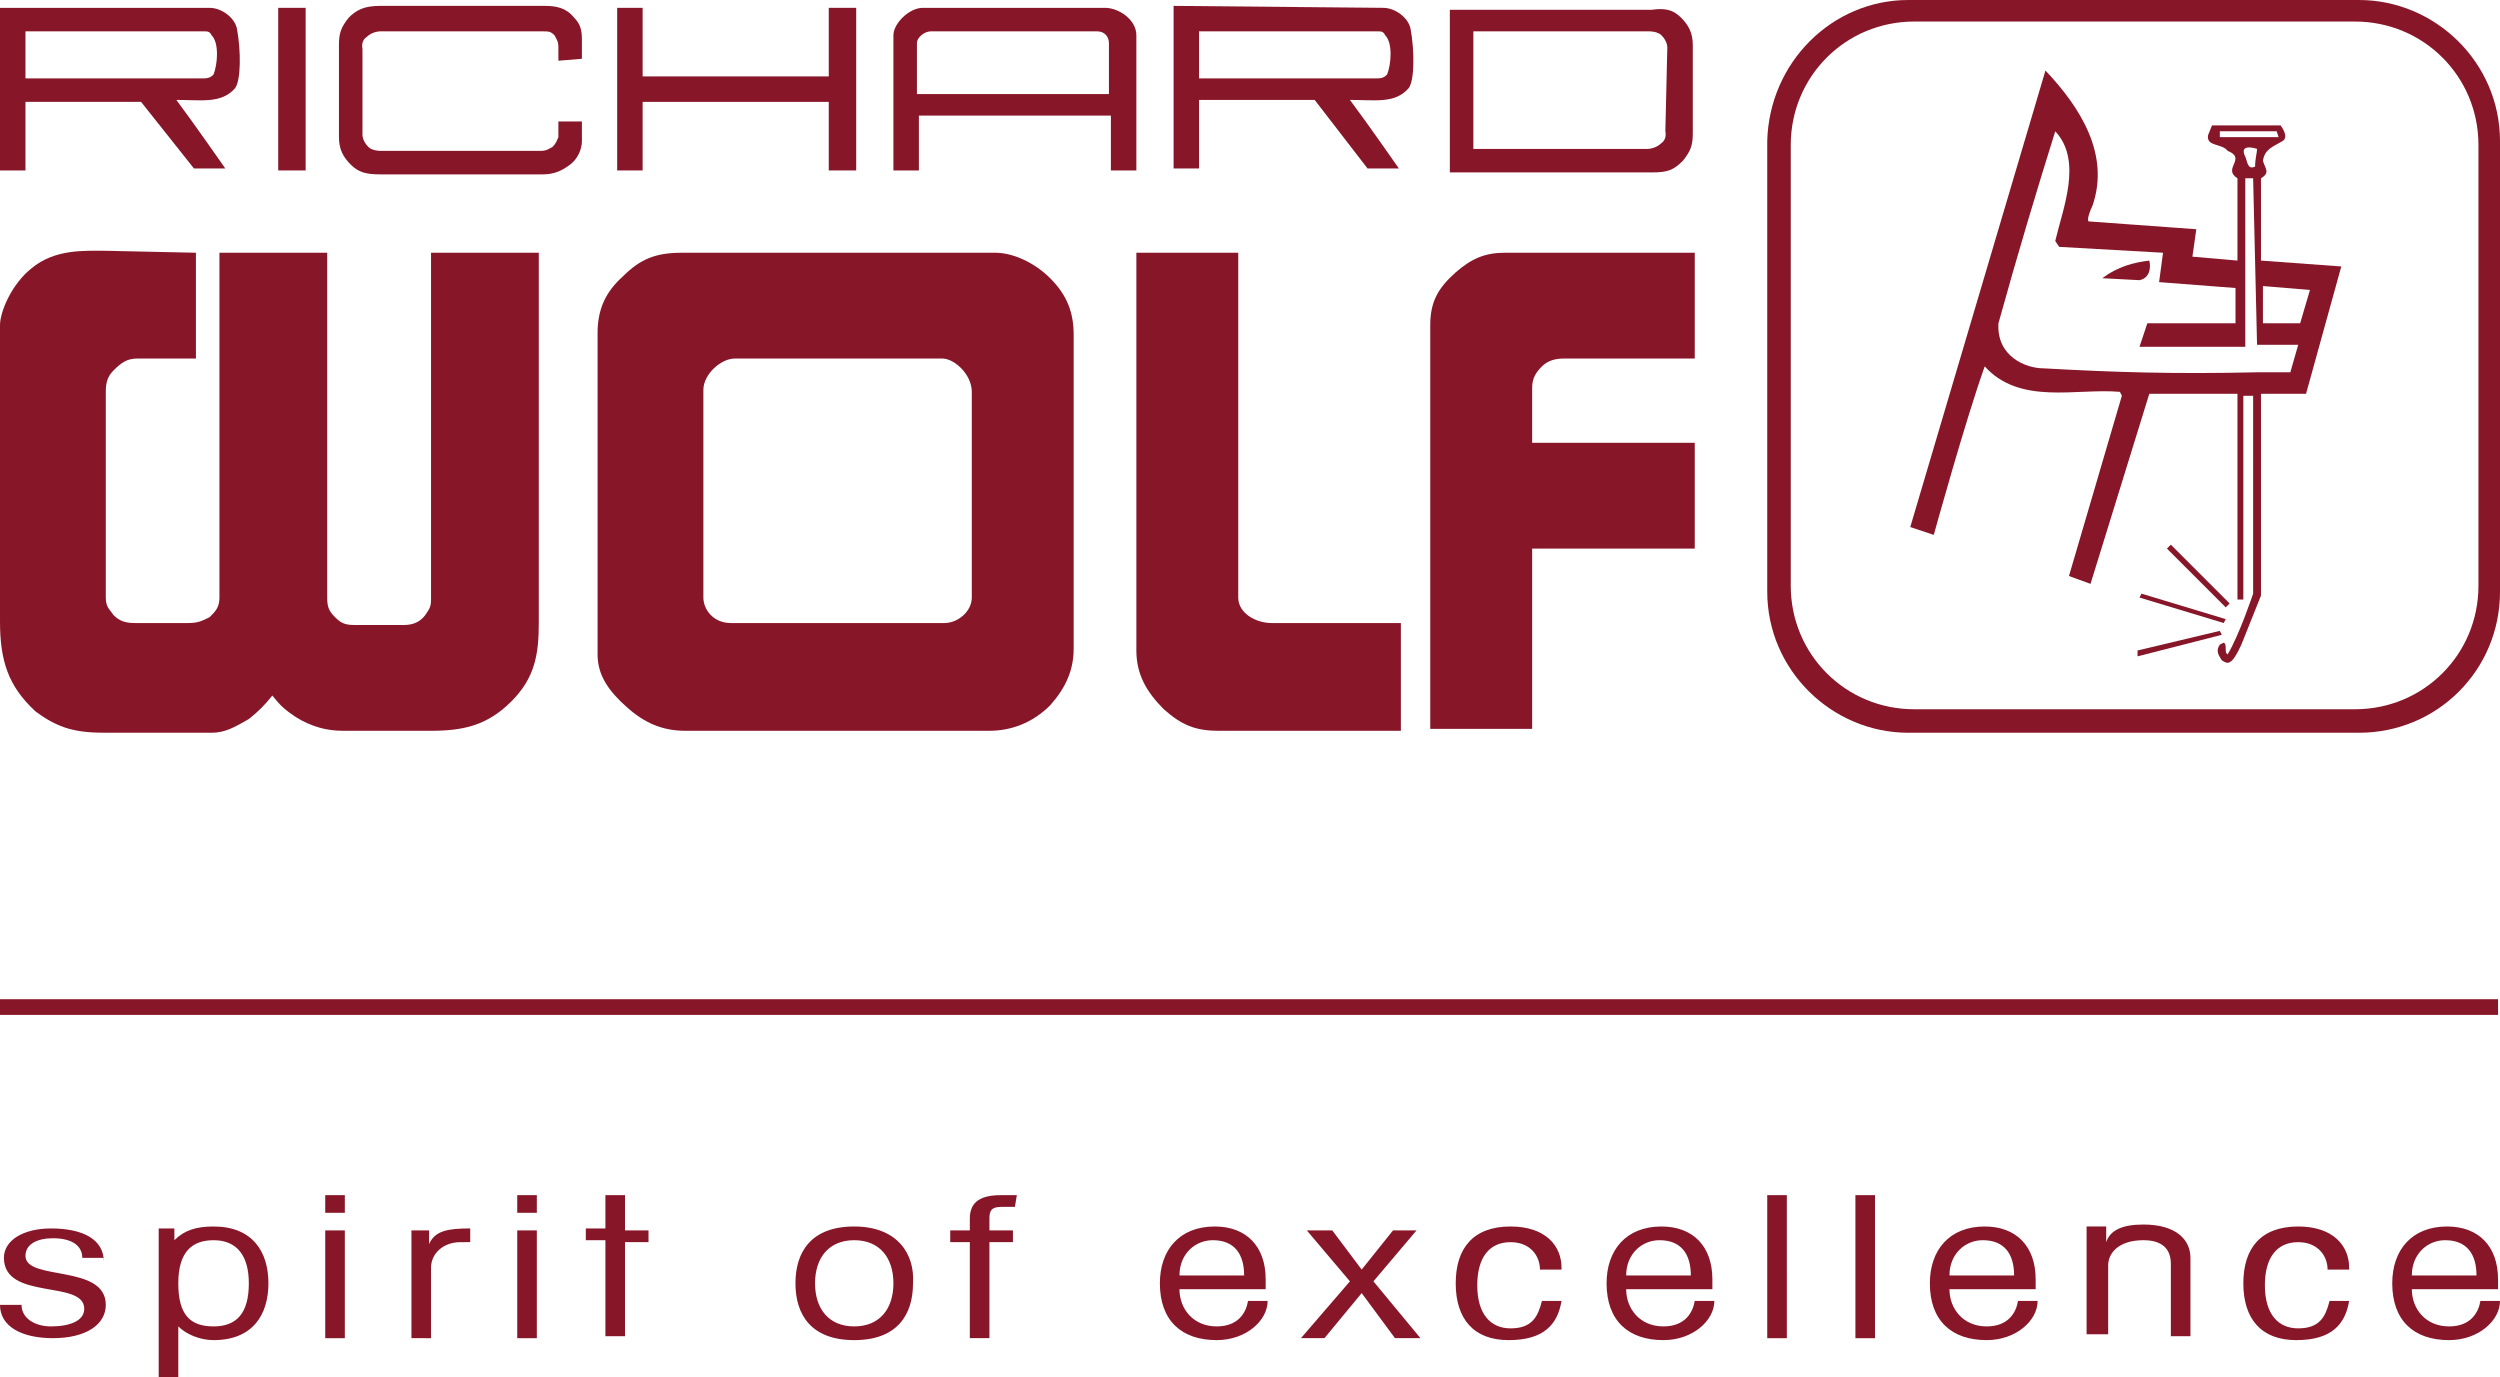
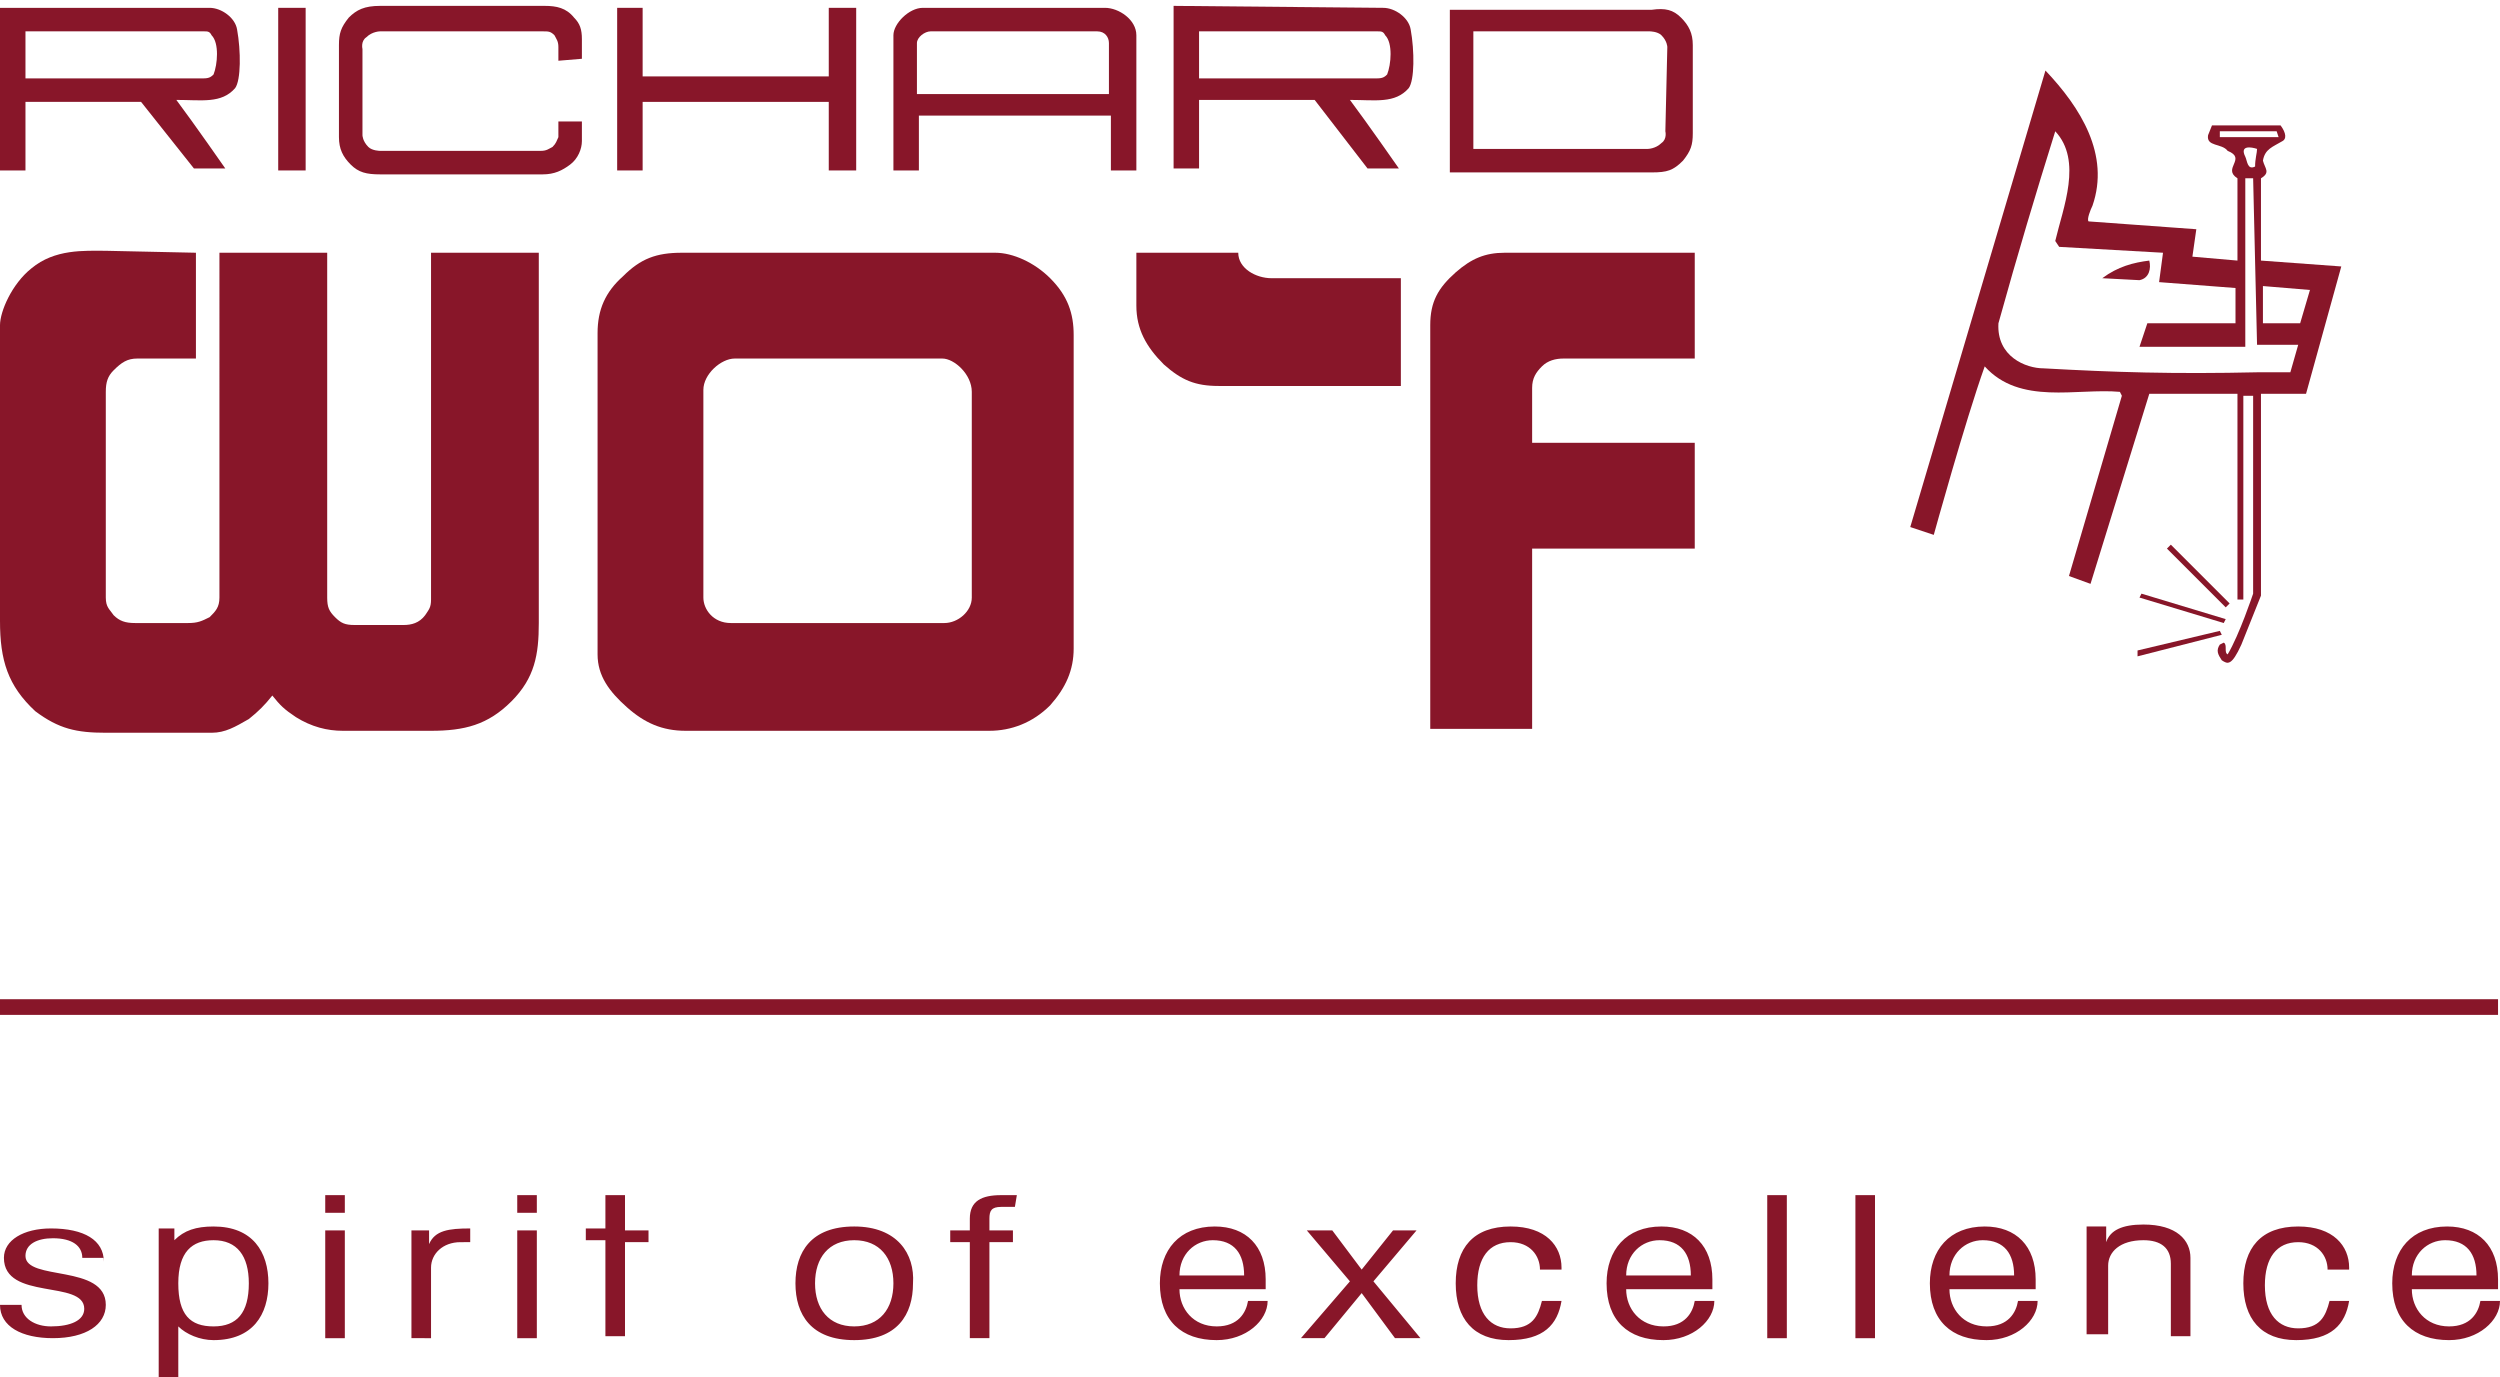
<svg xmlns="http://www.w3.org/2000/svg" version="1.1" id="Ebene_1" x="0px" y="0px" viewBox="0 0 127.6 70.3" style="enable-background:new 0 0 127.6 70.3;" xml:space="preserve">
  <style type="text/css">
</style>
  <path fill="#881629" d="M5.3,64.4c0-1.1-1-1.7-2.7-1.7c-1.4,0-2.4,0.6-2.4,1.5c0,2.2,4.1,1.1,4.1,2.6c0,0.6-0.7,0.9-1.7,0.9  c-0.8,0-1.5-0.4-1.5-1.1H0c0,1.1,1.1,1.7,2.7,1.7c1.7,0,2.7-0.7,2.7-1.7c0-2.1-4.1-1.2-4.1-2.5c0-0.6,0.6-0.9,1.4-0.9  c1,0,1.5,0.4,1.5,1h1.1V64.4z M8.1,70.3h1v-2.6l0,0c0.4,0.4,1.1,0.7,1.8,0.7c2,0,2.8-1.3,2.8-2.9s-0.8-2.9-2.8-2.9  c-0.9,0-1.5,0.2-2,0.7l0,0v-0.6H8.1V70.3L8.1,70.3z M12.7,65.5c0,1.5-0.6,2.2-1.8,2.2s-1.8-0.6-1.8-2.2s0.7-2.2,1.8-2.2  C12.1,63.3,12.7,64.1,12.7,65.5L12.7,65.5z M16.6,68.3h1v-5.5h-1V68.3z M16.6,61.9h1V61h-1V61.9z M22,68.3v-3.6  c0-0.7,0.6-1.3,1.5-1.3H24v-0.7c-1.1,0-1.8,0.1-2.1,0.8l0,0v-0.7H21v5.5H22L22,68.3z M26.4,68.3h1v-5.5h-1V68.3z M26.4,61.9h1V61h-1  V61.9z M31.9,63.4h1.2v-0.6h-1.2V61h-1v1.7h-1v0.6h1v4.9h1L31.9,63.4L31.9,63.4z M43.6,62.6c-2.2,0-3,1.3-3,2.9c0,1.6,0.8,2.9,3,2.9  s3-1.3,3-2.9C46.7,64,45.8,62.6,43.6,62.6L43.6,62.6z M43.6,63.3c1.3,0,2,0.9,2,2.2s-0.7,2.2-2,2.2s-2-0.9-2-2.2  C41.6,64.2,42.3,63.3,43.6,63.3L43.6,63.3z M51.9,61c-0.3,0-0.5,0-0.8,0c-1,0-1.6,0.3-1.6,1.2v0.6h-1v0.6h1v4.9h1v-4.9h1.2v-0.6  h-1.2v-0.6c0-0.4,0.1-0.6,0.6-0.6h0.7L51.9,61L51.9,61z M64.6,65.8v-0.5c0-1.7-1-2.7-2.6-2.7c-1.8,0-2.8,1.2-2.8,2.9  c0,1.9,1.1,2.9,2.9,2.9c1.5,0,2.6-1,2.6-2h-1c-0.1,0.6-0.5,1.3-1.6,1.3c-1.2,0-1.9-0.9-1.9-1.9H64.6L64.6,65.8z M60.2,65.1  c0-1.1,0.8-1.8,1.7-1.8c1.1,0,1.6,0.7,1.6,1.8H60.2L60.2,65.1z M68.9,65.4l-2.5,2.9h1.2l1.9-2.3l1.7,2.3h1.3l-2.4-2.9l2.2-2.6h-1.2  l-1.6,2l-1.5-2h-1.3L68.9,65.4L68.9,65.4z M79.7,64.7c0-1.1-0.8-2.1-2.6-2.1c-1.9,0-2.8,1.1-2.8,2.9s0.9,2.9,2.7,2.9  c1.8,0,2.5-0.8,2.7-2h-1c-0.2,0.8-0.5,1.4-1.6,1.4c-1,0-1.7-0.7-1.7-2.2c0-1.4,0.6-2.2,1.7-2.2c1,0,1.5,0.7,1.5,1.4h1.1  C79.7,64.8,79.7,64.7,79.7,64.7z M87.4,65.8v-0.5c0-1.7-1-2.7-2.6-2.7c-1.8,0-2.8,1.2-2.8,2.9c0,1.9,1.1,2.9,2.9,2.9  c1.5,0,2.6-1,2.6-2h-1c-0.1,0.6-0.5,1.3-1.6,1.3c-1.2,0-1.9-0.9-1.9-1.9H87.4L87.4,65.8z M83,65.1c0-1.1,0.8-1.8,1.7-1.8  c1.1,0,1.6,0.7,1.6,1.8H83L83,65.1z M90.2,68.3h1V61h-1V68.3z M94.7,68.3h1V61h-1V68.3z M103.9,65.8v-0.5c0-1.7-1-2.7-2.6-2.7  c-1.8,0-2.8,1.2-2.8,2.9c0,1.9,1.1,2.9,2.9,2.9c1.5,0,2.6-1,2.6-2h-1c-0.1,0.6-0.5,1.3-1.6,1.3c-1.2,0-1.9-0.9-1.9-1.9H103.9  L103.9,65.8z M99.5,65.1c0-1.1,0.8-1.8,1.7-1.8c1.1,0,1.6,0.7,1.6,1.8H99.5L99.5,65.1z M107.6,68.3v-3.7c0-0.7,0.6-1.3,1.8-1.3  c0.9,0,1.4,0.4,1.4,1.2v3.7h1v-4c0-0.9-0.7-1.7-2.4-1.7c-1.1,0-1.7,0.3-1.9,0.9l0,0v-0.8h-1v5.5h1.1V68.3z M119.9,64.7  c0-1.1-0.8-2.1-2.6-2.1c-1.9,0-2.8,1.1-2.8,2.9s0.9,2.9,2.7,2.9c1.8,0,2.5-0.8,2.7-2h-1c-0.2,0.8-0.5,1.4-1.6,1.4  c-1,0-1.7-0.7-1.7-2.2c0-1.4,0.6-2.2,1.7-2.2c1,0,1.5,0.7,1.5,1.4h1.1C119.9,64.8,119.9,64.7,119.9,64.7z M127.5,65.8v-0.5  c0-1.7-1-2.7-2.6-2.7c-1.8,0-2.8,1.2-2.8,2.9c0,1.9,1.1,2.9,2.9,2.9c1.5,0,2.6-1,2.6-2h-1c-0.1,0.6-0.5,1.3-1.6,1.3  c-1.2,0-1.9-0.9-1.9-1.9H127.5L127.5,65.8z M123.1,65.1c0-1.1,0.8-1.8,1.7-1.8c1.1,0,1.6,0.7,1.6,1.8H123.1" />
  <path fill="#881629" d="M86.5,12.9v5.4h-6.7c-0.4,0-0.8,0.1-1.1,0.4c-0.3,0.3-0.5,0.6-0.5,1.1v2.8h8.3V28h-8.3v9.2H73V16.6  c0-1.2,0.4-1.9,1.3-2.7c0.8-0.7,1.5-1,2.5-1L86.5,12.9" />
-   <path fill="#881629" d="M63.2,12.9v17.6c0,0.8,0.9,1.3,1.7,1.3c0,0,4.1,0,6.6,0v5.5h-9.3c-1.2,0-1.9-0.3-2.8-1.1  c-0.9-0.9-1.4-1.8-1.4-3V12.9H63.2" />
+   <path fill="#881629" d="M63.2,12.9c0,0.8,0.9,1.3,1.7,1.3c0,0,4.1,0,6.6,0v5.5h-9.3c-1.2,0-1.9-0.3-2.8-1.1  c-0.9-0.9-1.4-1.8-1.4-3V12.9H63.2" />
  <path fill="#881629" d="M48.1,18.3H37.5c-0.7,0-1.6,0.8-1.6,1.6c0,4.7,0,5.9,0,10.6c0,0.6,0.5,1.3,1.4,1.3h10.9c0.7,0,1.4-0.6,1.4-1.3  V20C49.6,19.1,48.7,18.3,48.1,18.3L48.1,18.3z M50.8,12.9c0.9,0,2,0.5,2.8,1.3c0.9,0.9,1.2,1.8,1.2,2.9v16c0,1.1-0.4,2-1.2,2.9  c-0.9,0.9-2,1.3-3.1,1.3H35c-1.2,0-2.1-0.4-3-1.2c-0.9-0.8-1.5-1.6-1.5-2.7V17c0-1.2,0.4-2.1,1.3-2.9c0.9-0.9,1.7-1.2,3-1.2  L50.8,12.9" />
  <polyline fill="#881629" points="15.6,0.4 15.6,8.7 14.2,8.7 14.2,0.4 15.6,0.4 " />
  <polyline fill="#881629" points="32.8,3.9 42.3,3.9 42.3,0.4 43.7,0.4 43.7,8.7 42.3,8.7 42.3,5.2 32.8,5.2 32.8,8.7 31.5,8.7  31.5,0.4 32.8,0.4 32.8,3.9 " />
  <path fill="#881629" d="M56,1.6h-8.5c-0.3,0-0.7,0.3-0.7,0.6v2.6h9.8V2.2C56.6,1.9,56.4,1.6,56,1.6L56,1.6z M56.4,0.4  C57.1,0.4,58,1,58,1.8v6.9h-1.3V5.9h-9.8v2.8h-1.3V1.8c0-0.6,0.8-1.4,1.5-1.4L56.4,0.4" />
  <path fill="#881629" d="M10.8,1.8c-0.1-0.2-0.2-0.2-0.4-0.2H1.3V4h9.1c0.3,0,0.4-0.1,0.5-0.2C11.1,3.3,11.2,2.2,10.8,1.8L10.8,1.8z   M10.7,0.4c0.6,0,1.3,0.5,1.4,1.1c0.2,1.1,0.2,2.6-0.1,3c-0.7,0.8-1.7,0.6-3,0.6c0.9,1.2,2.5,3.5,2.5,3.5H9.9L7.2,5.2H1.3v3.5H0  c0,0,0-5.6,0-8.3L10.7,0.4" />
  <path fill="#881629" d="M70.7,1.8c-0.1-0.2-0.2-0.2-0.4-0.2h-9.1V4h9.1c0.3,0,0.4-0.1,0.5-0.2C71,3.3,71.1,2.2,70.7,1.8L70.7,1.8z   M70.6,0.4c0.6,0,1.3,0.5,1.4,1.1c0.2,1.1,0.2,2.6-0.1,3c-0.7,0.8-1.7,0.6-3,0.6c0.9,1.2,2.5,3.5,2.5,3.5h-1.6l-2.7-3.5h-5.9v3.5  h-1.3c0,0,0-5.6,0-8.3L70.6,0.4" />
  <path fill="#881629" d="M85.1,2.4c0,0,0-0.3-0.3-0.6c-0.2-0.2-0.6-0.2-0.6-0.2h-9v6h8.9c0,0,0.4,0,0.7-0.3C85.1,7.1,85,6.7,85,6.7  L85.1,2.4L85.1,2.4z M85.8,0.9c0.4,0.4,0.6,0.8,0.6,1.4v4.5c0,0.6-0.1,0.9-0.5,1.4c-0.5,0.5-0.8,0.6-1.6,0.6H74V0.5h10.3  C85,0.4,85.4,0.5,85.8,0.9" />
  <path fill="#881629" d="M28.5,3.1V2.4c0-0.3-0.1-0.4-0.2-0.6c-0.2-0.2-0.3-0.2-0.6-0.2h-8.3c0,0-0.4,0-0.7,0.3  c-0.3,0.2-0.2,0.6-0.2,0.6v4.4c0,0,0,0.3,0.3,0.6c0.2,0.2,0.6,0.2,0.6,0.2h8.2c0.3,0,0.4-0.1,0.6-0.2c0.2-0.2,0.2-0.3,0.3-0.5V6.2  h1.2v1c0,0.4-0.2,0.9-0.6,1.2s-0.8,0.5-1.4,0.5h-8.3c-0.7,0-1.1-0.1-1.5-0.5C17.5,8,17.3,7.6,17.3,7V2.3c0-0.6,0.1-0.9,0.5-1.4  c0.4-0.4,0.8-0.6,1.6-0.6h8.4c0.6,0,1.1,0.1,1.5,0.6c0.3,0.3,0.4,0.6,0.4,1.1v1L28.5,3.1" />
  <path fill="#881629" d="M10,12.9v5.4H7c-0.5,0-0.8,0.2-1.2,0.6c-0.3,0.3-0.4,0.6-0.4,1.1v10.5c0,0.5,0.2,0.6,0.4,0.9  c0.3,0.3,0.6,0.4,1.1,0.4h2.7c0.5,0,0.7-0.1,1.1-0.3c0.3-0.3,0.5-0.5,0.5-1V12.9h5.5v17.6c0,0.5,0.1,0.7,0.4,1s0.5,0.4,1,0.4h2.5  c0.4,0,0.8-0.1,1.1-0.5c0.2-0.3,0.3-0.4,0.3-0.8V12.9h5.5v18.9c0,1.6-0.2,2.8-1.4,4c-1.2,1.2-2.4,1.5-4.1,1.5h-4.5  c-0.8,0-1.6-0.2-2.4-0.7c-0.6-0.4-0.8-0.6-1.2-1.1c-0.4,0.5-0.7,0.8-1.2,1.2c-0.7,0.4-1.2,0.7-1.9,0.7H5.4c-1.5,0-2.4-0.2-3.6-1.1  C0.4,35,0,33.7,0,31.7V16.6c0-0.7,0.6-2.1,1.6-2.9c1.2-1,2.7-0.9,3.8-0.9L10,12.9" />
-   <path fill="#881629" d="M97.7,1.1c-3.5,0-6.3,2.8-6.3,6.3v22.5c0,3.5,2.8,6.3,6.3,6.3h22.5c3.5,0,6.3-2.8,6.3-6.3V7.4  c0-3.5-2.8-6.3-6.3-6.3L97.7,1.1L97.7,1.1z M97.4,0h23c3.9,0,7.2,3.2,7.2,7.2v23c0,4-3.2,7.2-7.2,7.2h-23c-3.9,0-7.2-3.2-7.2-7.2  v-23C90.3,3.2,93.5,0,97.4,0" />
  <path fill="#881629" d="M116.3,7l-0.1-0.3h-2.9V7H116.3L116.3,7z M115.2,7.6c-0.3-0.1-0.9-0.2-0.6,0.4c0.1,0.2,0.1,0.7,0.5,0.5  C115.1,8.1,115.2,7.8,115.2,7.6L115.2,7.6z M117.9,14.8l-2.4-0.2v1.9h1.9L117.9,14.8L117.9,14.8z M104.9,12.3c0.4-1.7,1.4-4.1,0-5.6  c-1,3.2-1.9,6.2-2.9,9.8c-0.1,1.7,1.4,2.3,2.3,2.3c3.6,0.2,6.6,0.3,11,0.2h1.6l0.4-1.4h-2.1L115,9.1h-0.4v8.6h-5.4l0.4-1.2h4.5v-1.8  l-3.9-0.3l0.2-1.5l-5.3-0.3L104.9,12.3L104.9,12.3z M106.8,10.5c-0.1,0.2-0.3,0.7-0.2,0.8l5.5,0.4l-0.2,1.4l2.3,0.2V9.1  c-0.8-0.5,0.5-1-0.5-1.4c-0.3-0.4-1.1-0.2-1-0.8l0.2-0.5h3.5c0.3,0.4,0.3,0.7,0.1,0.8c-0.5,0.3-0.9,0.4-1,1c0.1,0.4,0.4,0.6-0.1,0.9  v4.2l4.1,0.3l-1.8,6.5h-2.3v10.3l-1,2.5c-0.5,1.1-0.7,1-1,0.8c-0.2-0.3-0.3-0.5-0.1-0.8l0.2-0.1c0.2,0.1,0,0.5,0.2,0.6  c0.6-1,1.3-3.1,1.3-3.1V20.2h-0.5v10.4h-0.3V20.1h-4.5l-3,9.7l-1.1-0.4l2.7-9.2l-0.1-0.2c-2.2-0.2-5.1,0.7-6.9-1.3  c-1,2.8-2.6,8.6-2.6,8.6l-1.2-0.4l6.9-23.3C106.2,5.5,107.7,7.9,106.8,10.5" />
  <path fill="#881629" d="M109.7,13.3c0.1,0.4,0,0.9-0.5,1l-1.9-0.1C108.1,13.6,108.9,13.4,109.7,13.3" />
  <polyline fill="#881629" points="113.6,31 110.6,28 110.8,27.8 113.8,30.8 113.6,31 " />
  <polyline fill="#881629" points="113.6,31.6 113.5,31.8 109.2,30.5 109.3,30.3 113.6,31.6 " />
  <polyline fill="#881629" points="113.4,32.4 109.1,33.5 109.1,33.2 113.3,32.2 113.4,32.4 " />
  <rect y="51" fill="#881629" width="127.5" height="0.8" />
</svg>